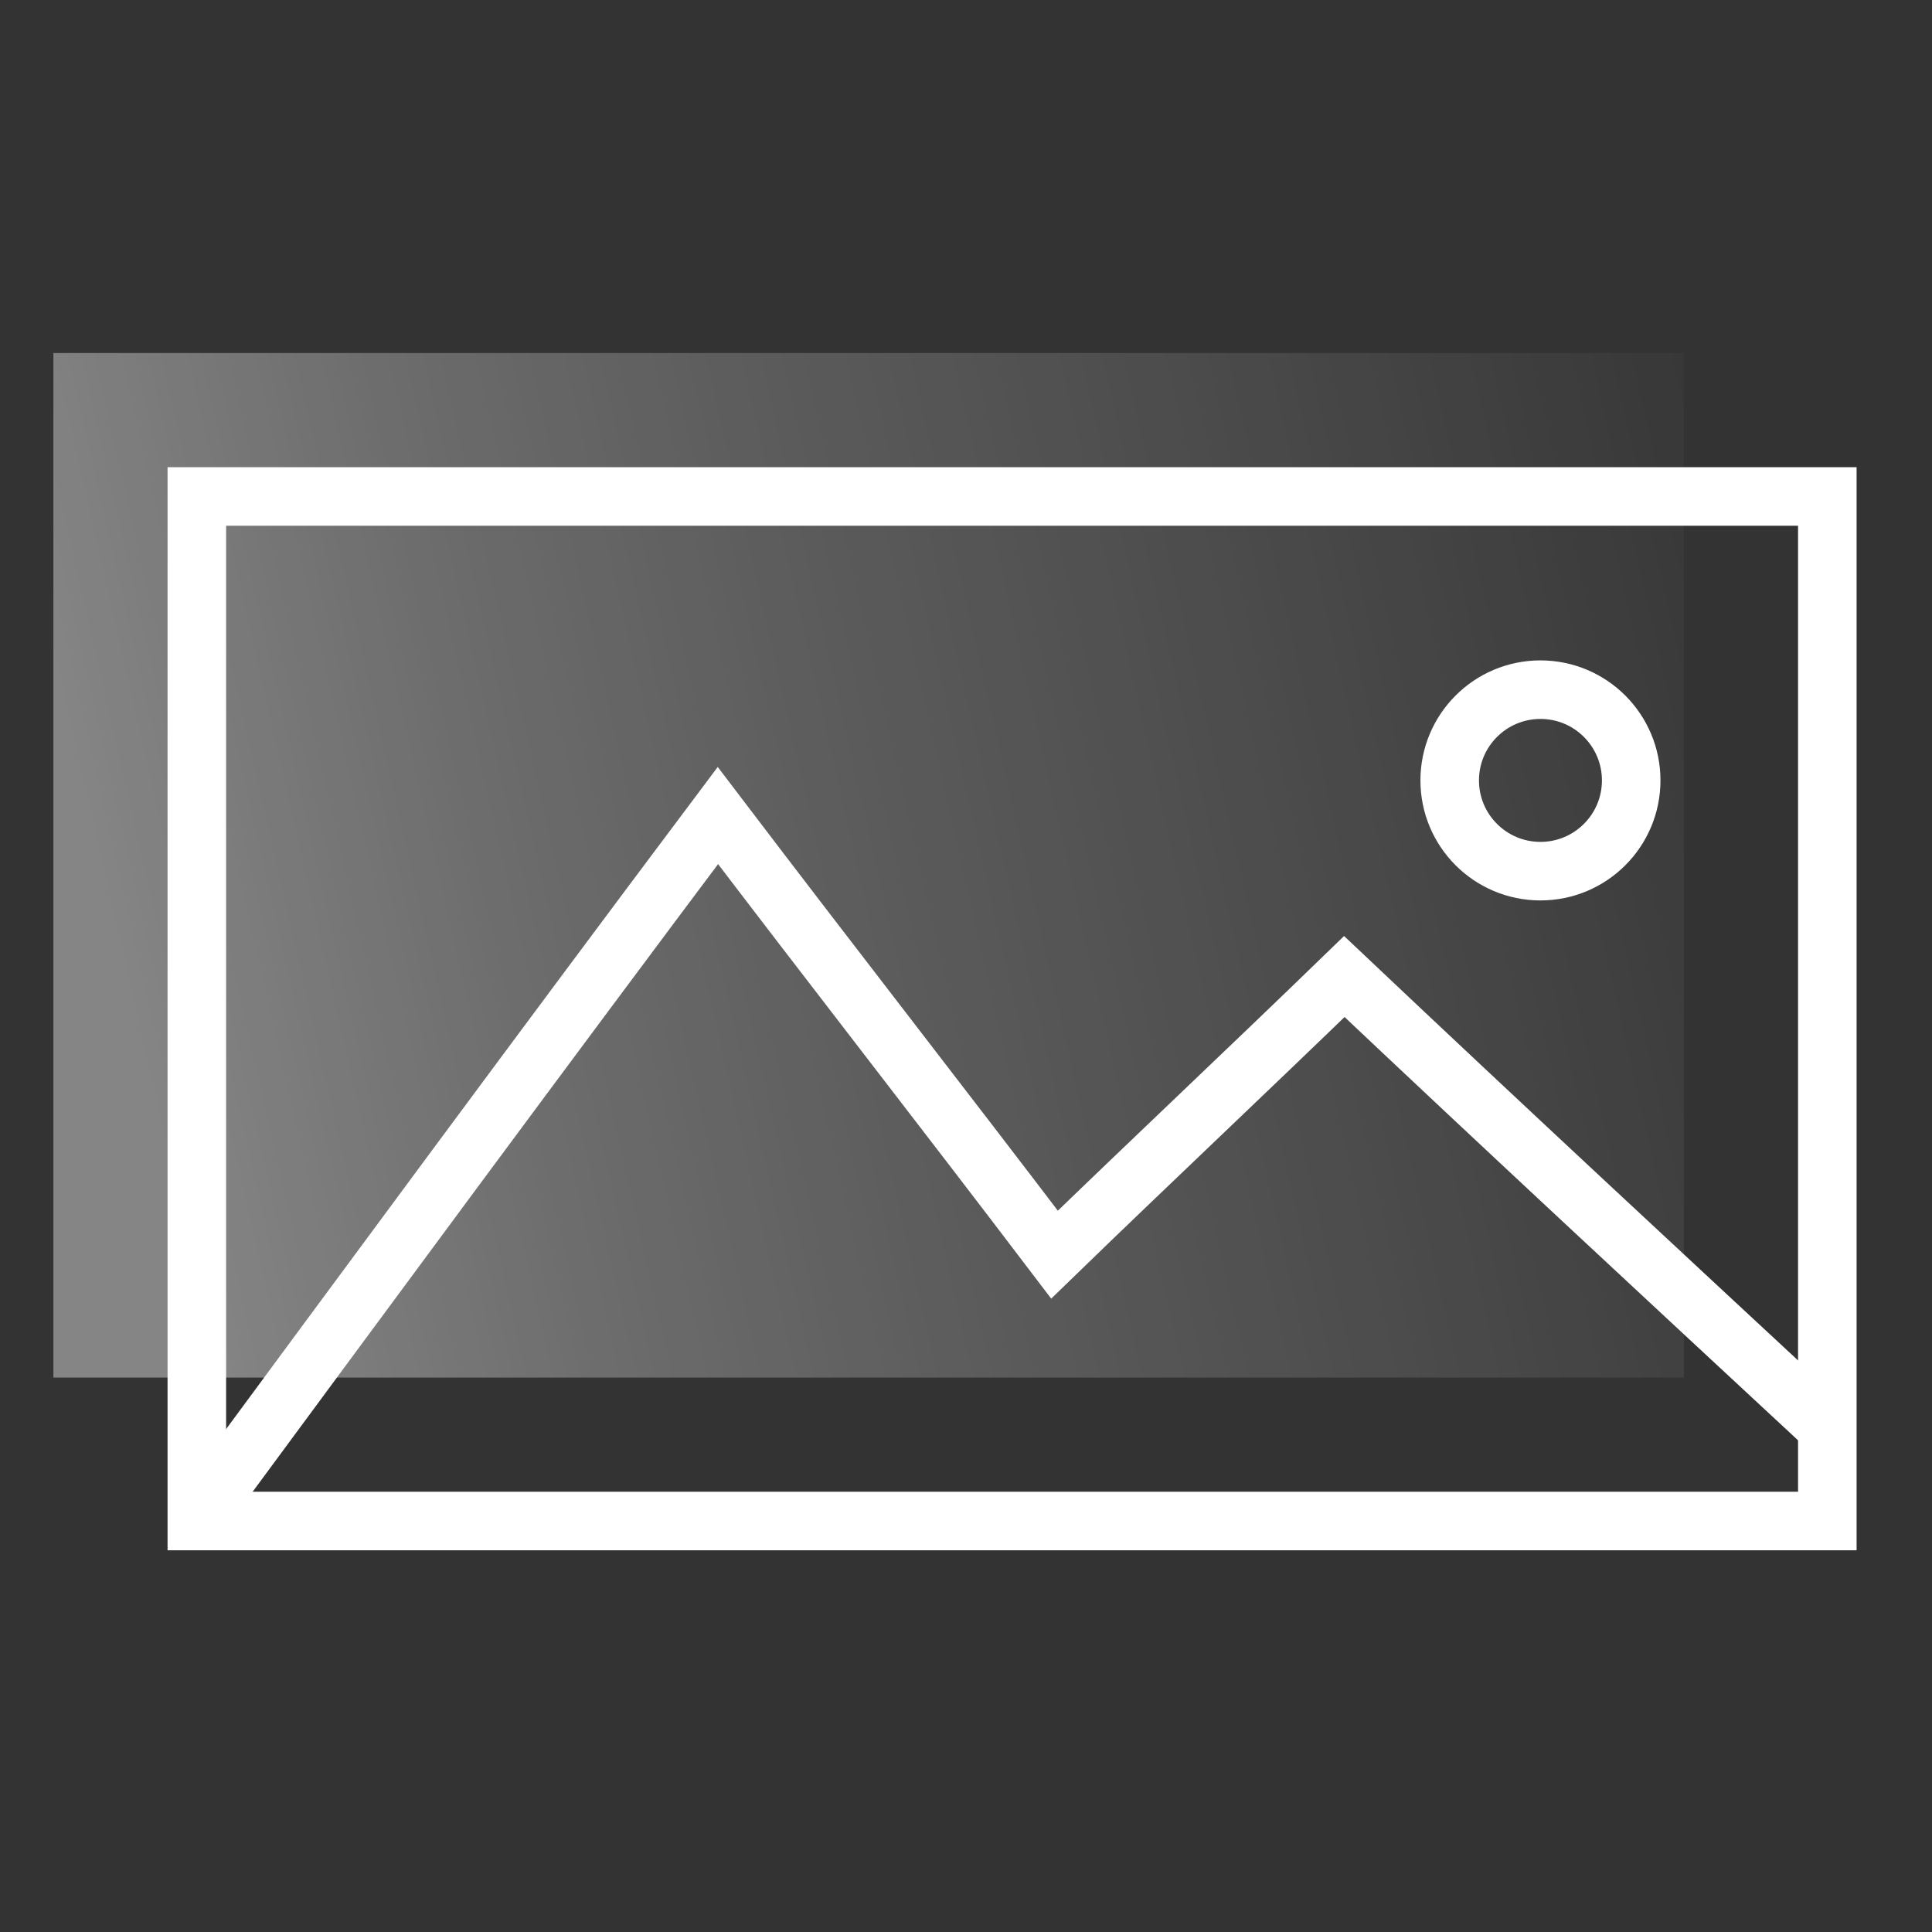
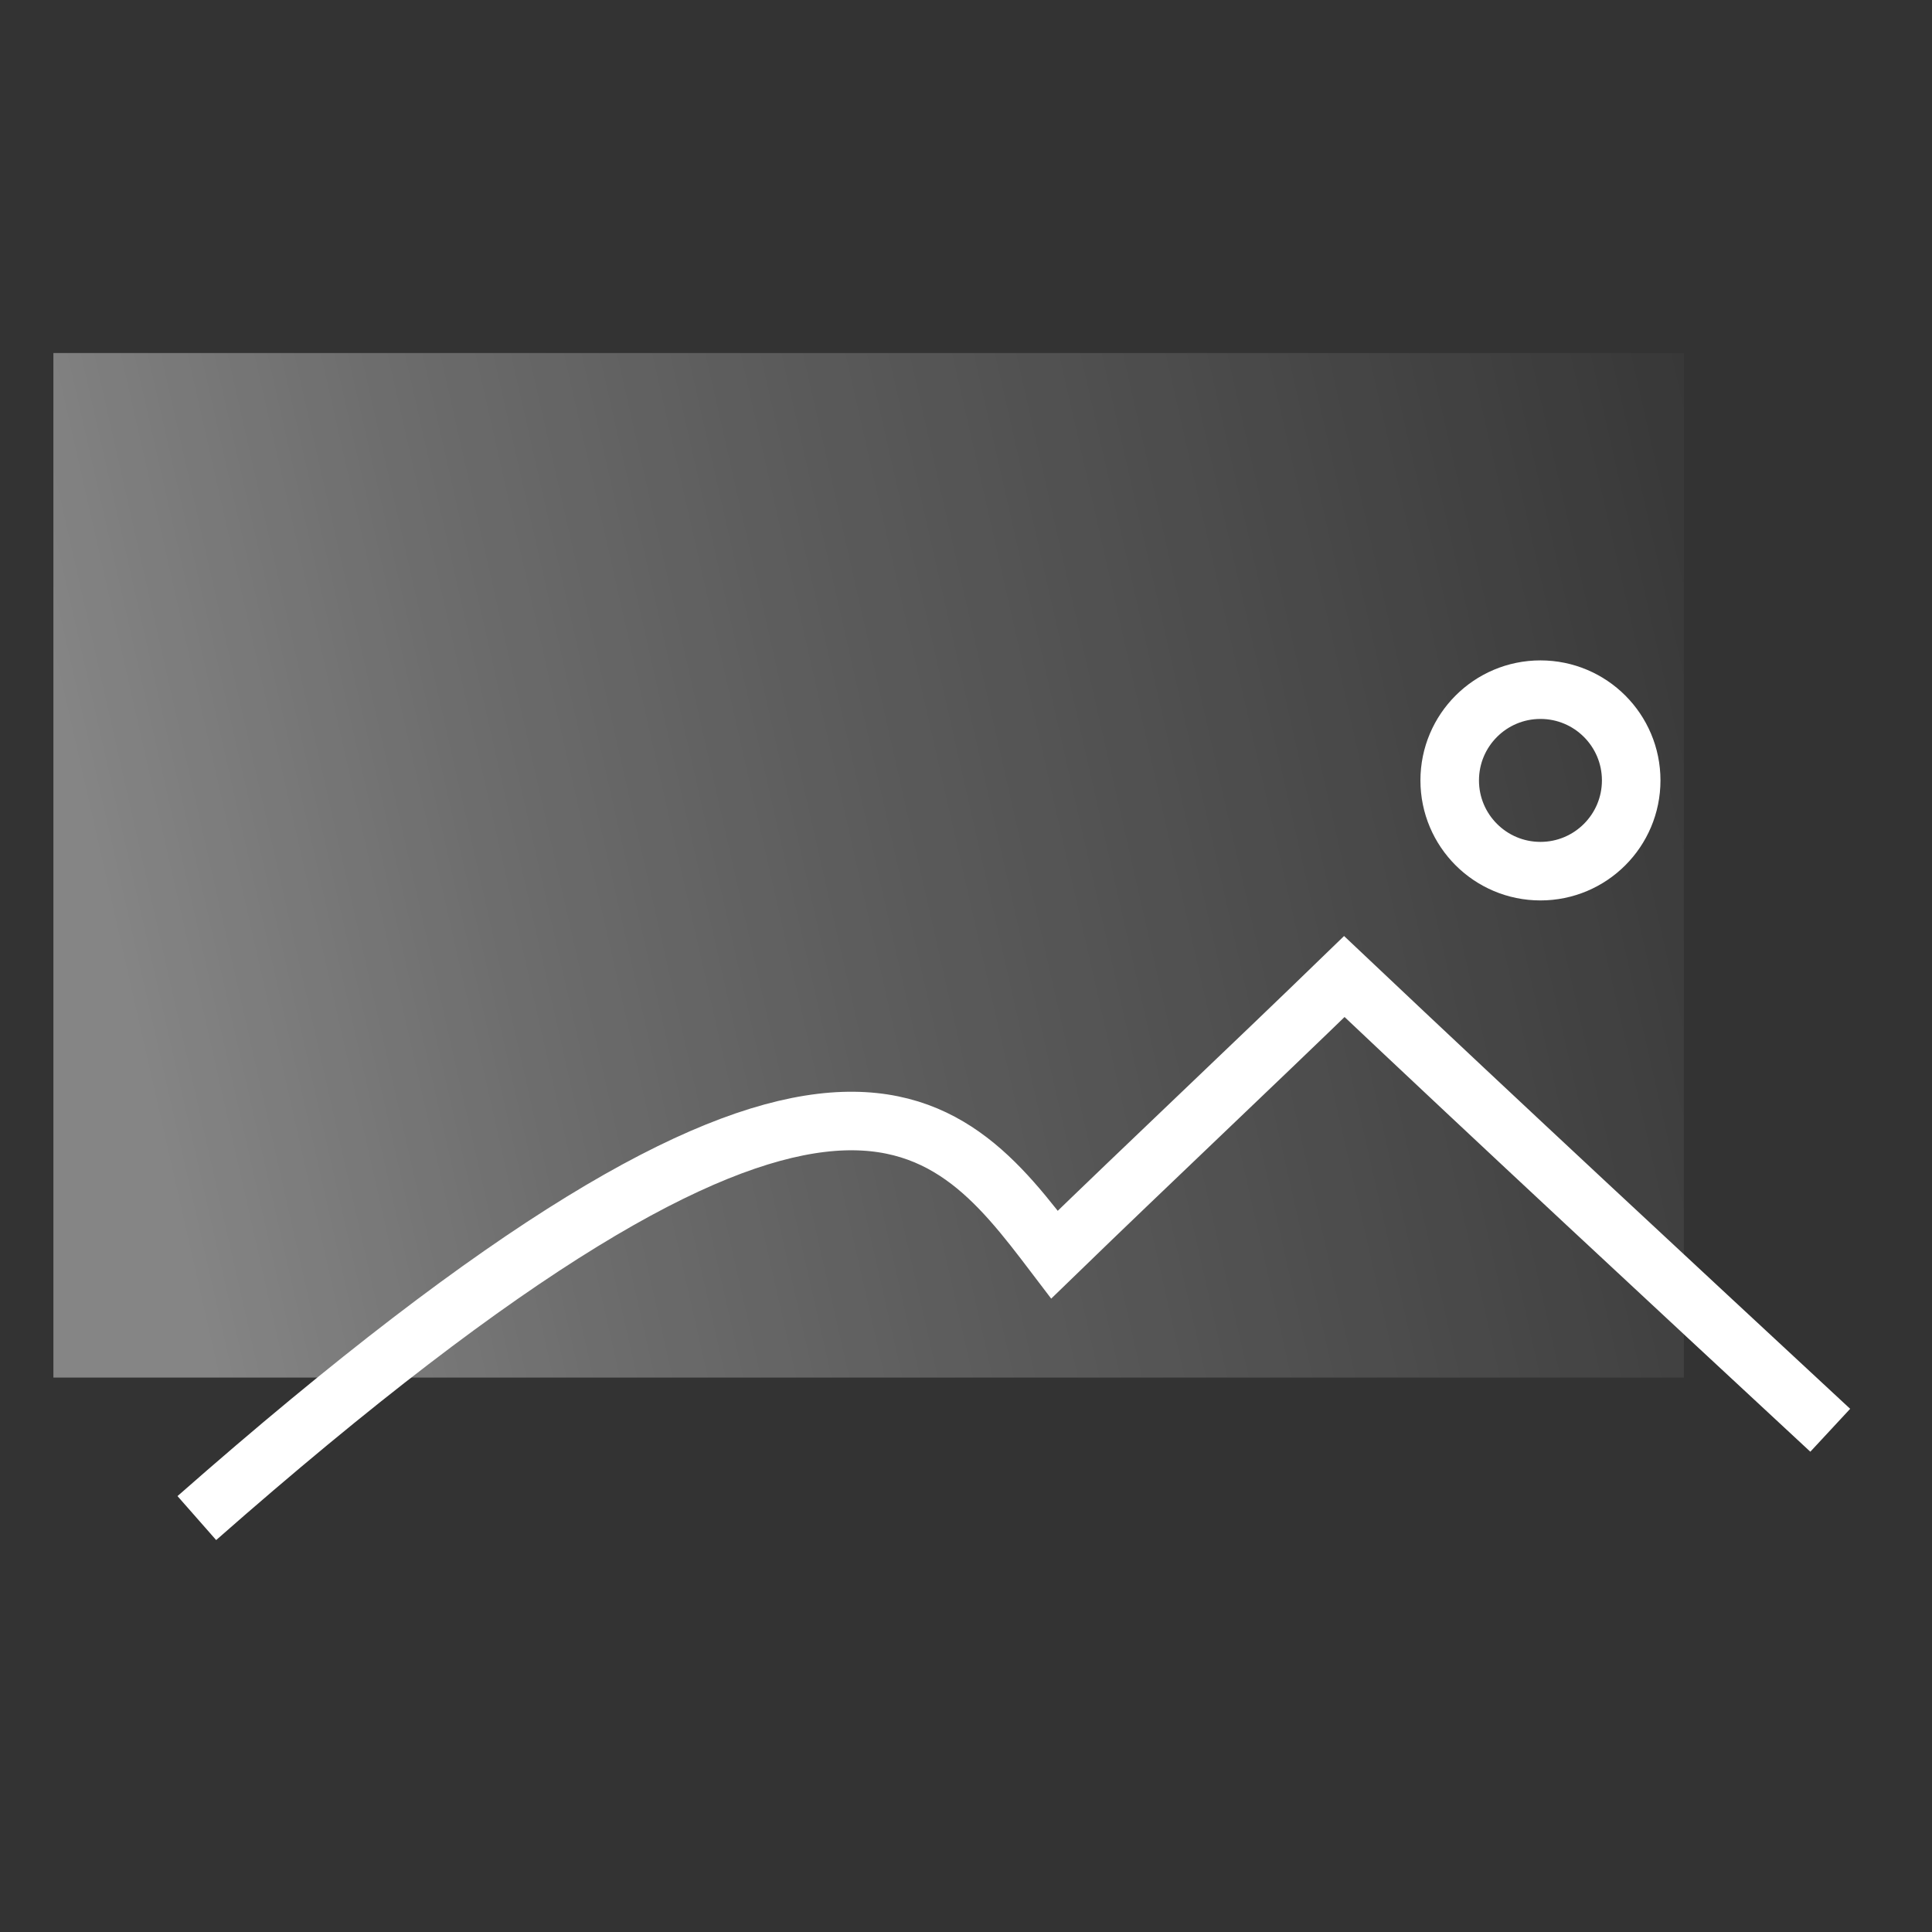
<svg xmlns="http://www.w3.org/2000/svg" width="66" height="66" viewBox="0 0 66 66" fill="none">
  <rect x="0" y="0" width="66" height="66" fill="#333333" stroke="none" />
  <path opacity="0.4" d="M57.524 12.06H1.824V47.06H57.524V12.06Z" fill="url(#paint0_linear_128_97)" />
-   <path d="M62.424 16.96H6.724V51.96H62.424V16.96Z" stroke="white" stroke-width="2" />
-   <path d="M6.724 51.86C12.624 43.86 18.524 35.86 24.524 27.86C28.324 32.86 32.224 37.86 36.024 42.86C39.324 39.66 42.624 36.56 45.924 33.36C51.424 38.56 56.924 43.66 62.524 48.86" stroke="white" stroke-width="2" />
+   <path d="M6.724 51.86C28.324 32.86 32.224 37.86 36.024 42.86C39.324 39.66 42.624 36.56 45.924 33.36C51.424 38.56 56.924 43.66 62.524 48.86" stroke="white" stroke-width="2" />
  <path d="M52.624 29.76C54.336 29.76 55.724 28.372 55.724 26.66C55.724 24.948 54.336 23.56 52.624 23.56C50.912 23.56 49.524 24.948 49.524 26.66C49.524 28.372 50.912 29.76 52.624 29.76Z" stroke="white" stroke-width="2" />
  <defs>
    <linearGradient id="paint0_linear_128_97" x1="3.838" y1="31.876" x2="63.016" y2="18.44" gradientUnits="userSpaceOnUse">
      <stop stop-color="white" />
      <stop offset="0.224" stop-color="white" stop-opacity="0.7" />
      <stop offset="0.422" stop-color="white" stop-opacity="0.5" />
      <stop offset="0.661" stop-color="white" stop-opacity="0.3" />
      <stop offset="1" stop-color="white" stop-opacity="0" />
    </linearGradient>
  </defs>
</svg>